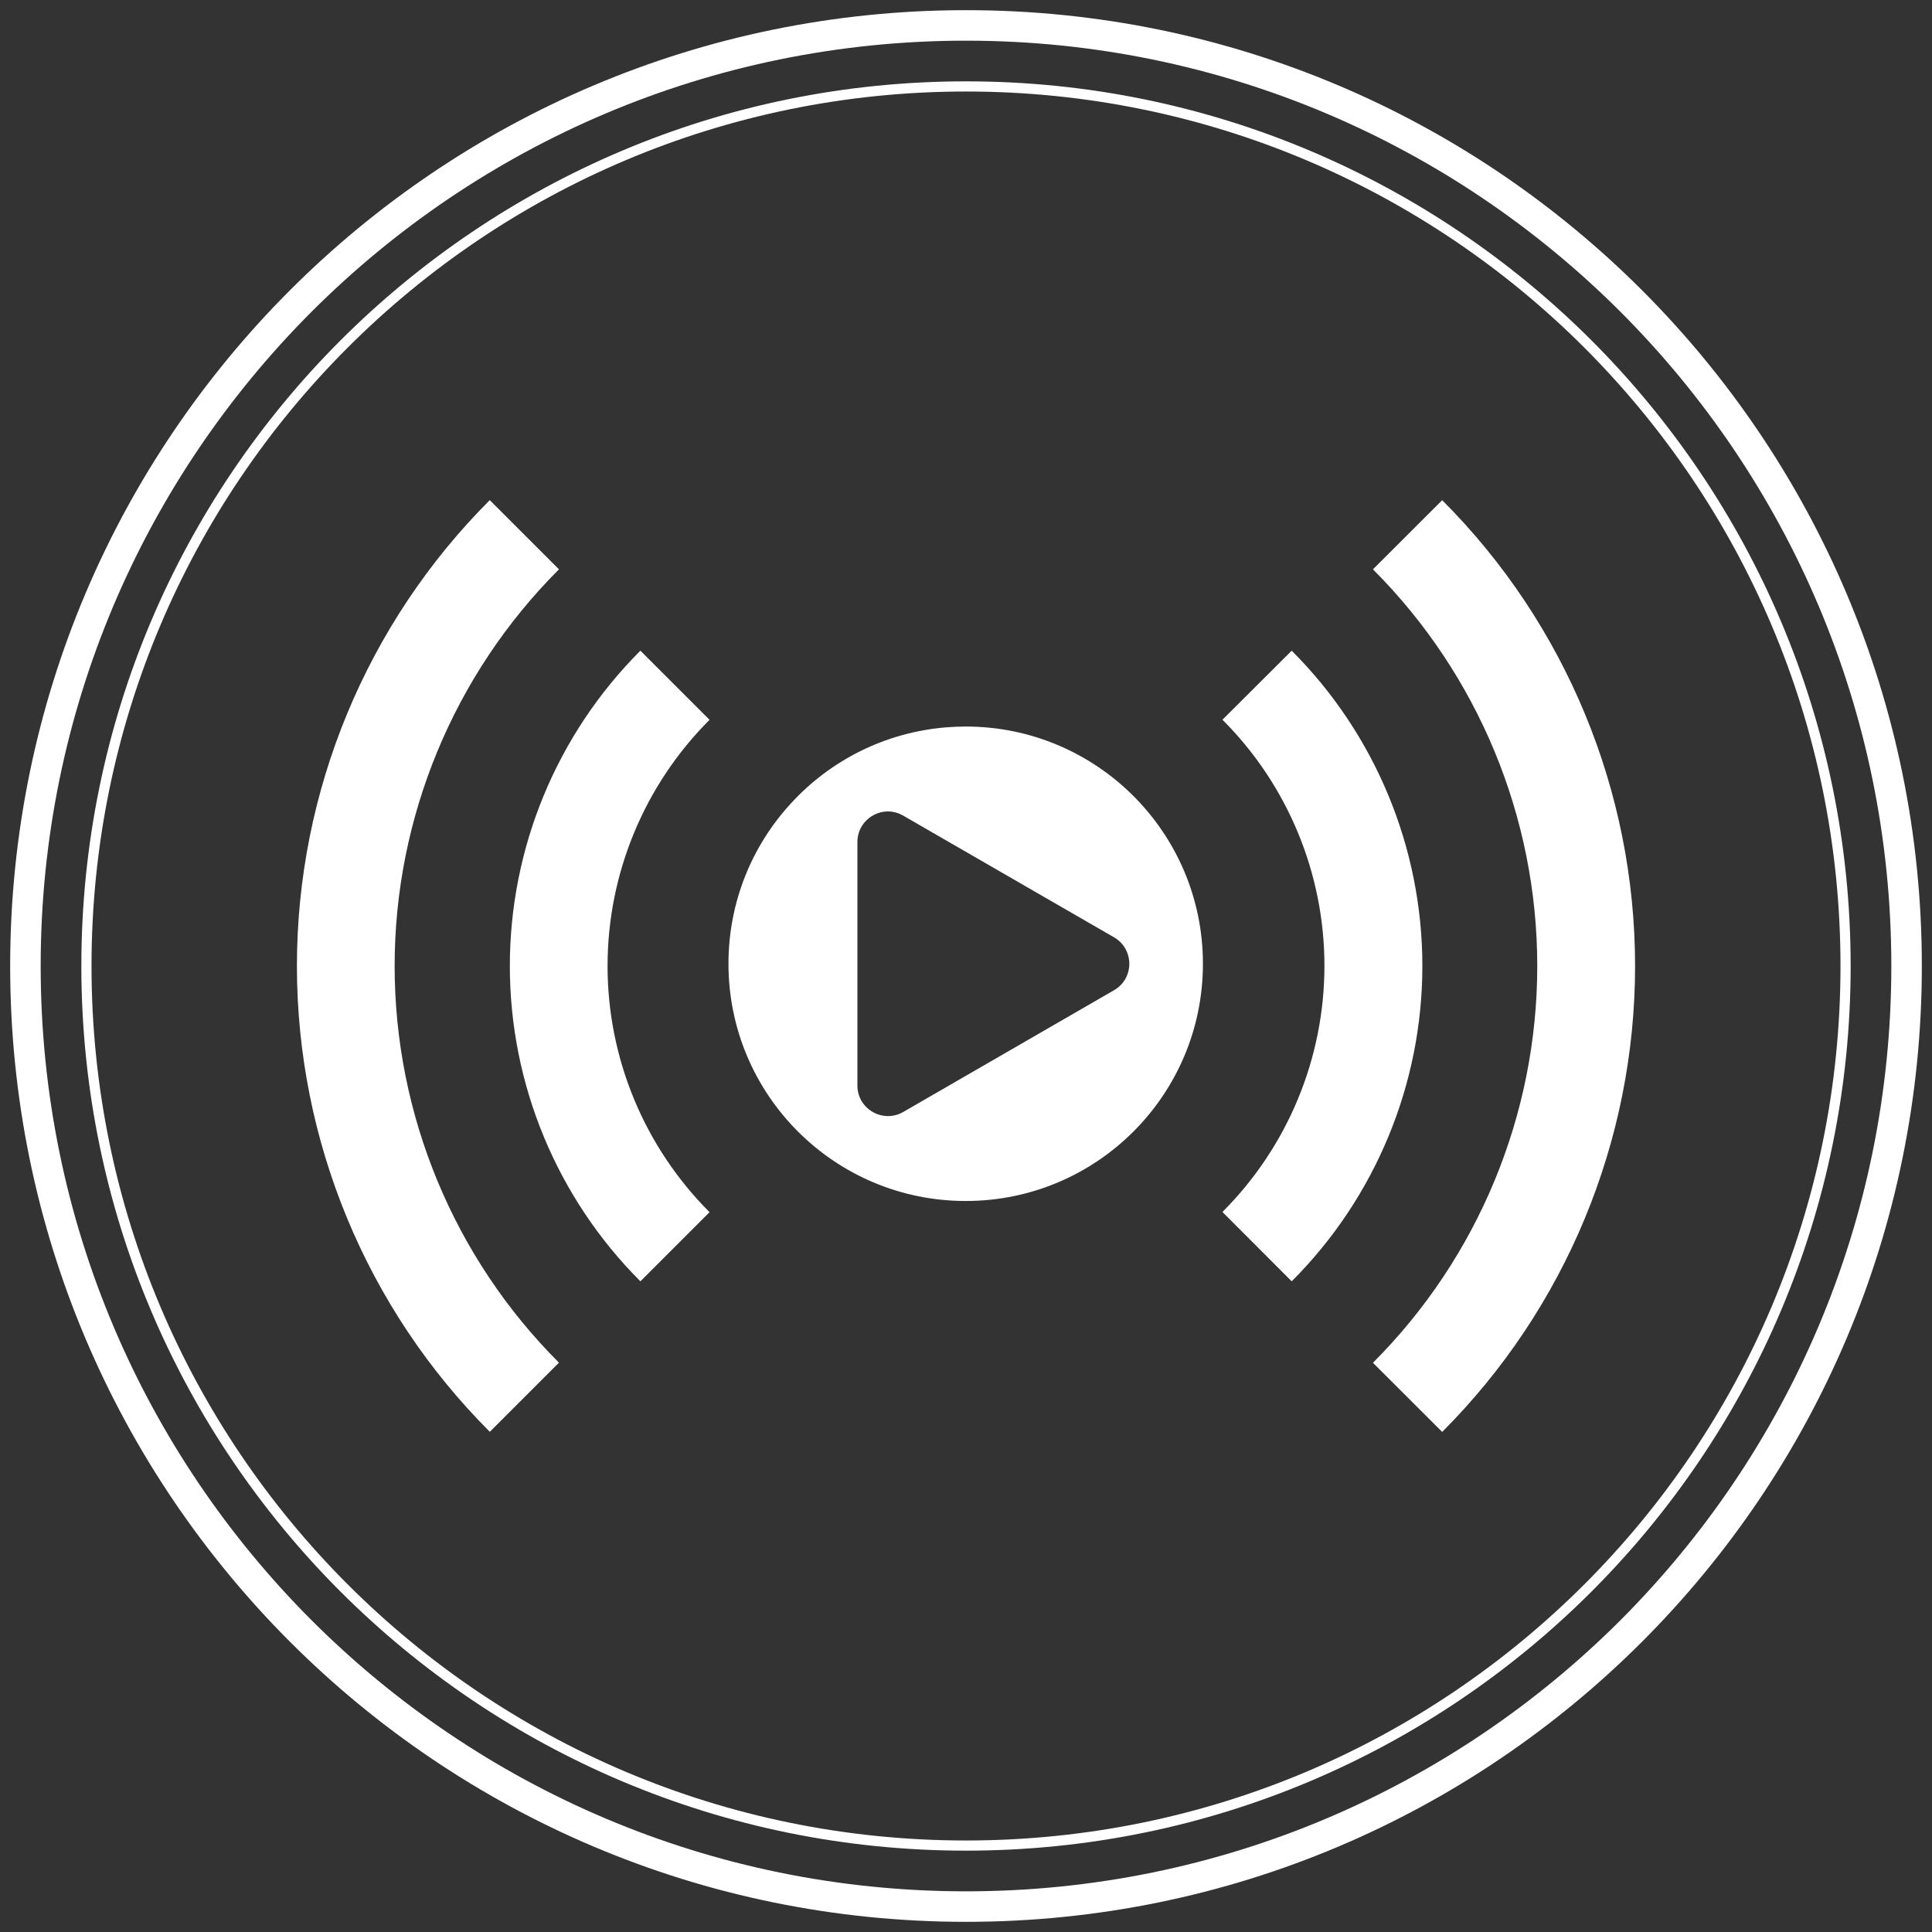
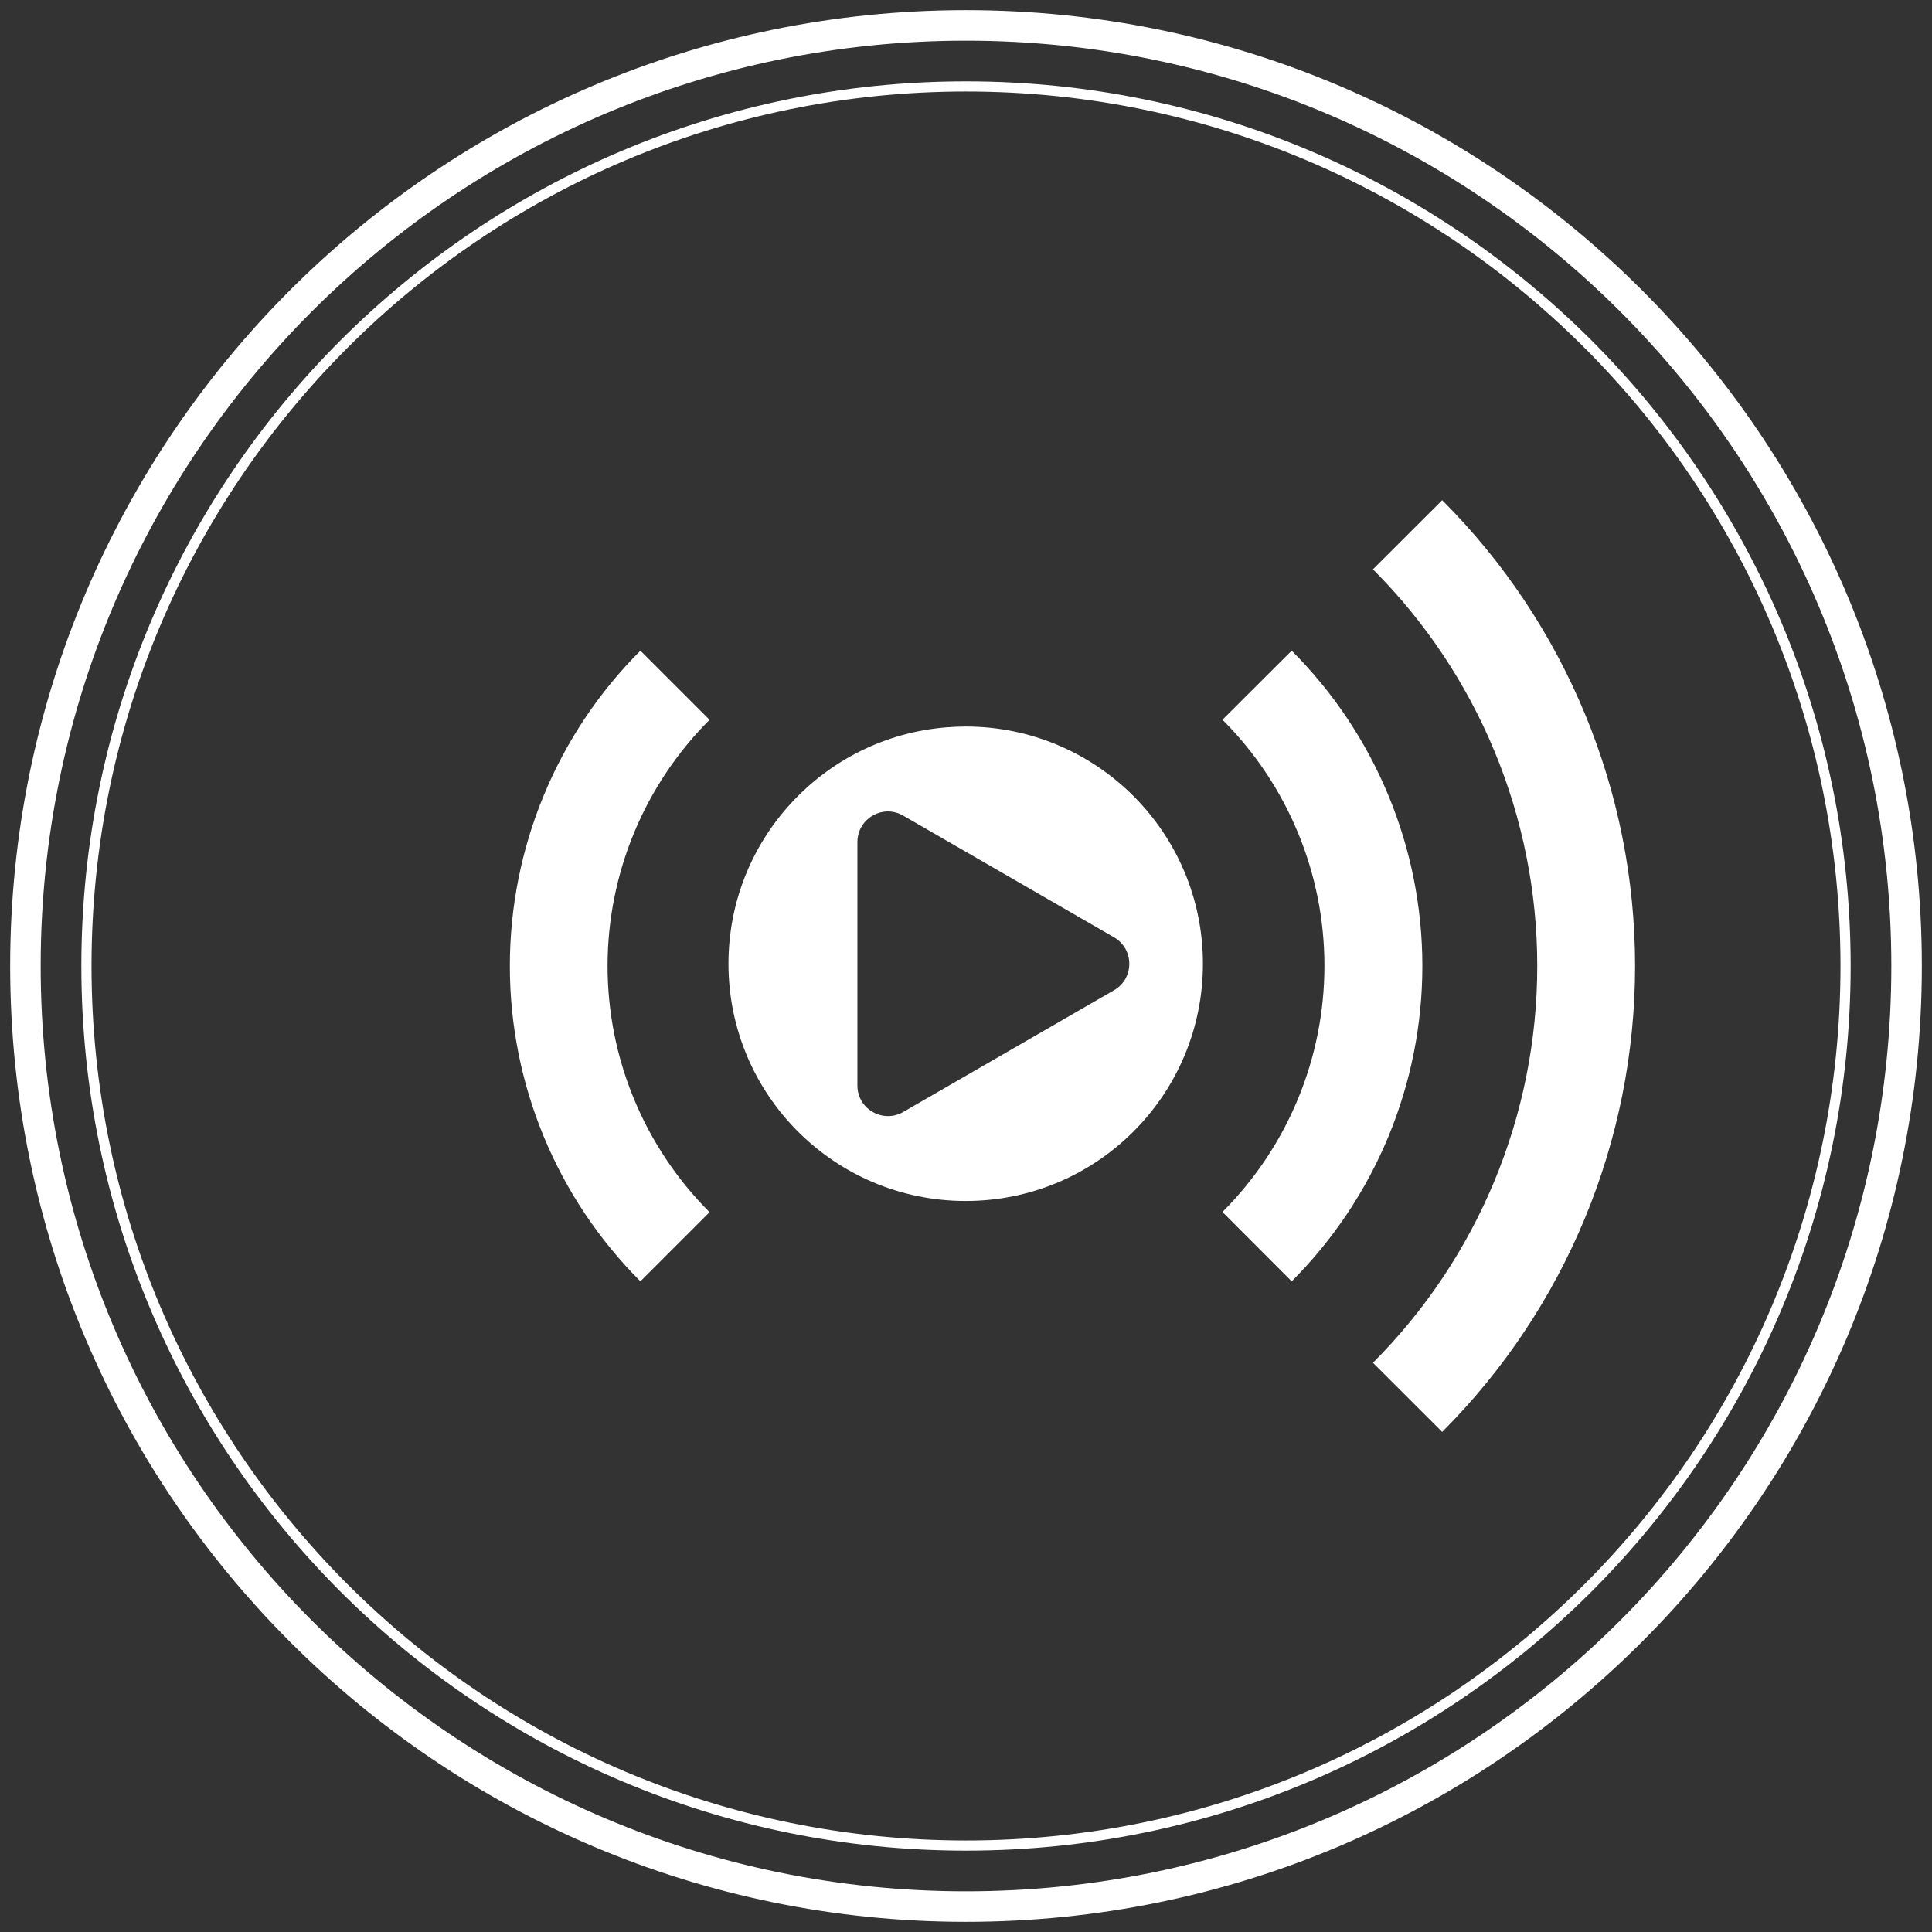
<svg xmlns="http://www.w3.org/2000/svg" xml:space="preserve" width="190px" height="190px" style="shape-rendering:geometricPrecision; text-rendering:geometricPrecision; image-rendering:optimizeQuality; fill-rule:evenodd; clip-rule:evenodd" viewBox="0 0 190 190">
  <rect x="0" y="0" width="190" height="190" fill="#333333" stroke="none" />
  <defs>
    <style type="text/css"> .fil0 {fill:white;fill-rule:nonzero} </style>
  </defs>
  <g id="Camada_x0020_1">
    <g id="_2233828707264">
      <path class="fil0" d="M95 8c24.02,0 45.77,9.74 61.52,25.48 15.74,15.75 25.48,37.5 25.48,61.52 0,24.02 -9.74,45.77 -25.48,61.52 -15.75,15.74 -37.5,25.48 -61.52,25.48 -24.02,0 -45.77,-9.74 -61.52,-25.48 -15.74,-15.75 -25.48,-37.5 -25.48,-61.52 0,-24.02 9.74,-45.77 25.48,-61.52 15.75,-15.74 37.5,-25.48 61.52,-25.48zm60.81 26.19c-15.56,-15.56 -37.06,-25.19 -60.81,-25.19 -23.75,0 -45.25,9.63 -60.81,25.19 -15.56,15.56 -25.19,37.06 -25.19,60.81 0,23.75 9.63,45.25 25.19,60.81 15.56,15.56 37.06,25.19 60.81,25.19 23.75,0 45.25,-9.63 60.81,-25.19 15.56,-15.56 25.19,-37.06 25.19,-60.81 0,-23.75 -9.63,-45.25 -25.19,-60.81z" />
      <path class="fil0" d="M95 1c25.96,0 49.46,10.52 66.47,27.53 17.01,17.01 27.53,40.52 27.53,66.47 0,25.96 -10.52,49.46 -27.53,66.47 -17.01,17.01 -40.51,27.53 -66.47,27.53 -25.95,0 -49.46,-10.52 -66.47,-27.53 -17.01,-17.01 -27.53,-40.51 -27.53,-66.47 0,-25.95 10.52,-49.46 27.53,-66.47 17.01,-17.01 40.52,-27.53 66.47,-27.53zm64.35 29.65c-16.47,-16.46 -39.22,-26.65 -64.35,-26.65 -25.13,0 -47.88,10.19 -64.35,26.65 -16.46,16.47 -26.65,39.22 -26.65,64.35 0,25.13 10.19,47.88 26.65,64.35 16.47,16.46 39.22,26.65 64.35,26.65 25.13,0 47.88,-10.19 64.35,-26.65 16.46,-16.47 26.65,-39.22 26.65,-64.35 0,-25.13 -10.19,-47.88 -26.65,-64.35z" />
      <g>
        <path class="fil0" d="M141.83 49.19c12.14,12.14 18.97,28.63 18.97,45.81 0,17.18 -6.83,33.67 -18.97,45.82l-6.81 -6.8c10.34,-10.34 16.16,-24.39 16.16,-39.02 0,-14.62 -5.82,-28.67 -16.16,-39.01l6.81 -6.8z" />
        <path class="fil0" d="M127.03 63.99c8.22,8.22 12.85,19.38 12.85,31.01 0,11.63 -4.63,22.79 -12.85,31.01l-6.81 -6.82c6.42,-6.42 10.03,-15.13 10.03,-24.21 0,-9.07 -3.61,-17.79 -10.03,-24.2l6.81 -6.79z" />
        <path class="fil0" d="M62.98 63.99l6.8 6.8c-6.42,6.42 -10.03,15.13 -10.03,24.21 0,9.08 3.61,17.79 10.03,24.21l-6.8 6.8c-8.22,-8.22 -12.84,-19.38 -12.84,-31.01 0,-11.63 4.62,-22.79 12.84,-31.01z" />
-         <path class="fil0" d="M48.17 49.19l6.8 6.8c-10.34,10.34 -16.16,24.39 -16.16,39.01 0,14.63 5.82,28.68 16.16,39.01l-6.8 6.8c-12.14,-12.14 -18.97,-28.63 -18.97,-45.81 0,-17.18 6.83,-33.67 18.97,-45.82l0 0.01z" />
        <g>
          <g id="Camada_2" data-name="Camada 2">
            <g id="Layer_1" data-name="Layer 1">
              <path class="fil0" d="M94.97 71.45c-0.65,0 -1.29,0.03 -1.92,0.08 -6.02,0.49 -11.4,3.26 -15.25,7.46 -3.83,4.15 -6.16,9.7 -6.16,15.79 0,12.89 10.44,23.33 23.33,23.33 12.89,0 23.33,-10.44 23.33,-23.33 0,-12.89 -10.45,-23.33 -23.33,-23.33zm14.59 25.93l-20.74 11.98c-0.45,0.26 -0.97,0.4 -1.49,0.4 -1.57,0 -3.01,-1.25 -3.01,-3l0 -23.95c0,-1.75 1.44,-3.01 3.01,-3.01 0.52,0 1.04,0.15 1.49,0.41l20.74 11.97c2,1.16 2,4.05 0,5.2z" />
            </g>
          </g>
        </g>
      </g>
    </g>
  </g>
</svg>